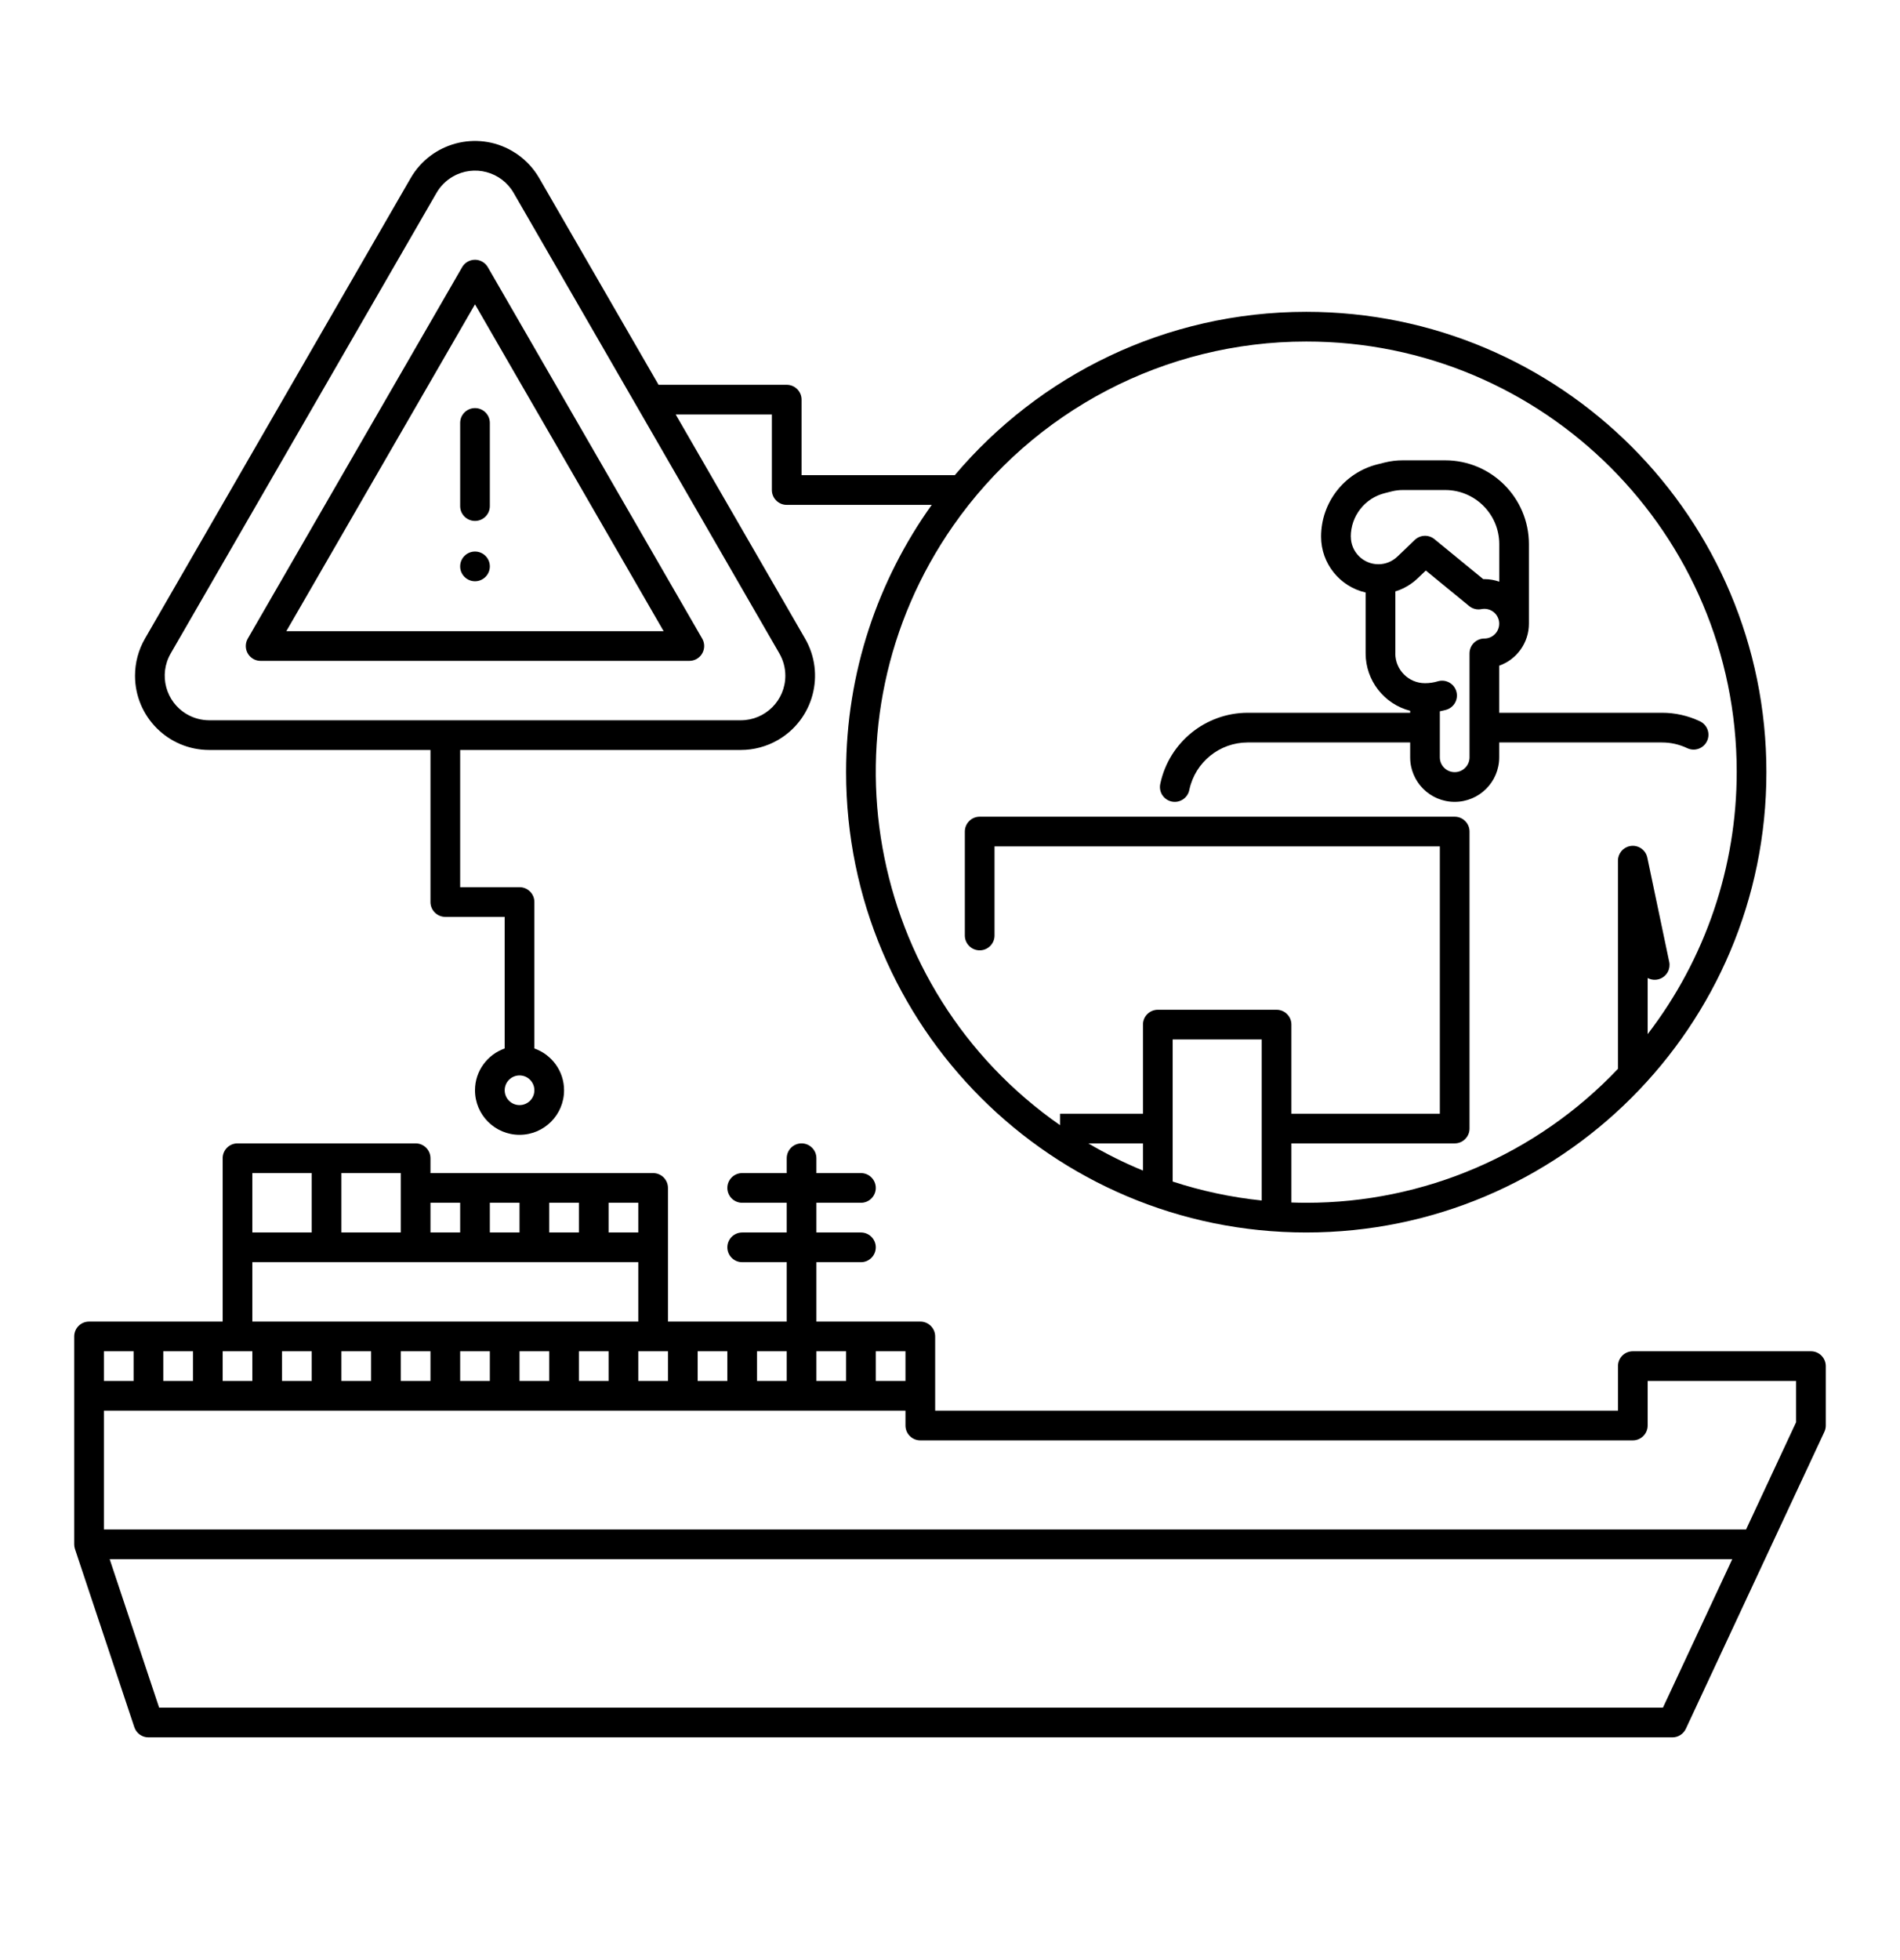
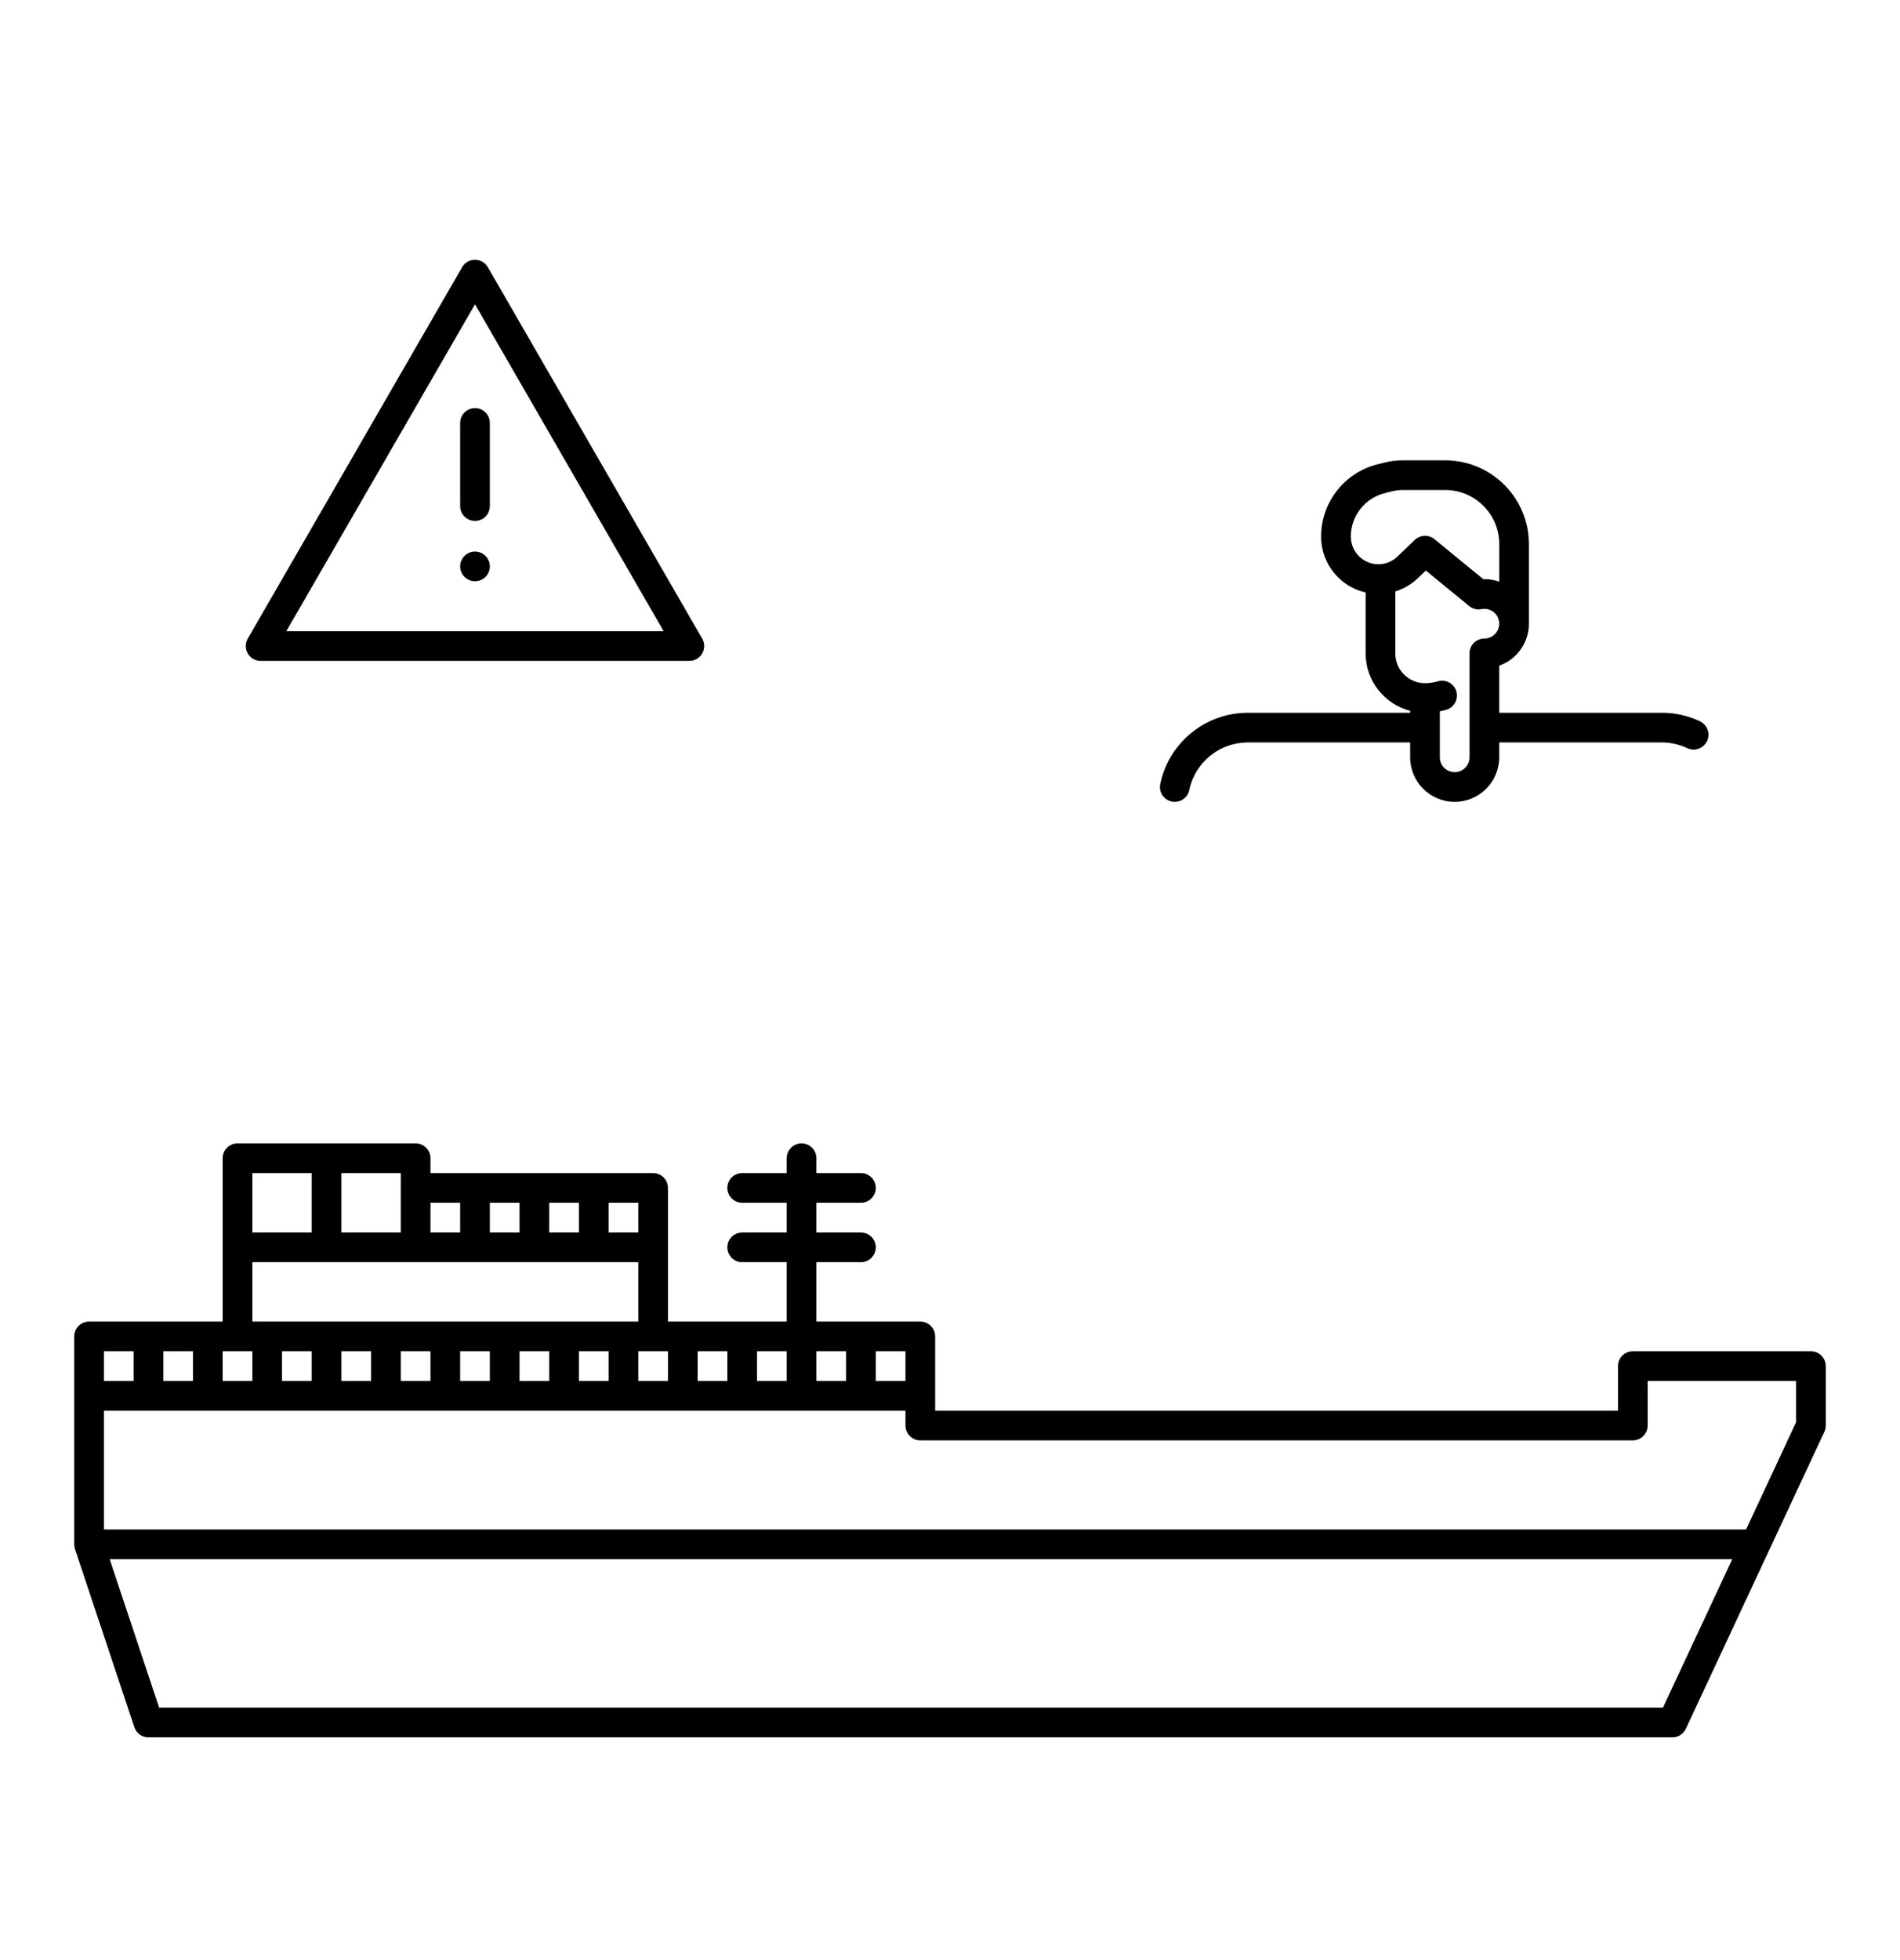
<svg xmlns="http://www.w3.org/2000/svg" id="a" width="128" height="132" viewBox="0 0 128 132">
  <path d="m122,91h-12c-.552,0-1,.448-1,1v3h-46v-5c0-.552-.448-1-1-1h-7v-4h3c.552,0,1-.448,1-1s-.448-1-1-1h-3v-2h3c.552,0,1-.448,1-1s-.448-1-1-1h-3v-1c0-.552-.448-1-1-1s-1,.448-1,1v1h-3c-.552,0-1,.448-1,1s.448,1,1,1h3v2h-3c-.552,0-1,.448-1,1s.448,1,1,1h3v4h-8v-9c0-.552-.448-1-1-1h-15v-1c0-.552-.448-1-1-1h-12c-.552,0-1,.448-1,1v11H6c-.552,0-1,.448-1,1v14c0,.107.016.214.05.316l4,12c.136.409.519.685.95.684h102.667c.388,0,.742-.225.906-.577l9.333-20c.062-.132.094-.277.094-.423v-4c0-.552-.448-1-1-1Zm-63,0h2v2h-2v-2Zm-4,0h2v2h-2v-2Zm-4,0h2v2h-2v-2Zm-4,0h2v2h-2v-2Zm-2,0v2h-2v-2h2Zm-4-10h2v2h-2v-2Zm-4,0h2v2h-2v-2Zm-4,0h2v2h-2v-2Zm-4,0h2v2h-2v-2Zm-6-2h4v4h-4v-4Zm-6,0h4v4h-4v-4Zm0,6h26v4h-26v-4Zm24,6v2h-2v-2h2Zm-4,0v2h-2v-2h2Zm-4,0v2h-2v-2h2Zm-4,0v2h-2v-2h2Zm-4,0v2h-2v-2h2Zm-4,0v2h-2v-2h2Zm-6,0h2v2h-2v-2Zm-4,0h2v2h-2v-2Zm-4,0h2v2h-2v-2Zm105.03,24H10.721l-3.333-10h109.312l-4.67,10Zm8.97-19.222l-3.37,7.222H7v-8h54v1c0,.552.448,1,1,1h48c.552,0,1-.448,1-1v-3h10v2.778Z" stroke-width="0" />
  <path d="m78.936,53.979c.539.114,1.069-.231,1.184-.77l.009-.044c.402-1.841,2.028-3.157,3.913-3.165h10.958v1c0,1.657,1.343,3,3,3s3-1.343,3-3v-1h10.957c.592-.001,1.176.13,1.71.384.499.237,1.096.024,1.332-.475.237-.499.024-1.096-.475-1.333-.802-.381-1.679-.578-2.567-.576h-10.957v-3.171c1.199-.424,2-1.557,2-2.829v-5.36c-.003-3.114-2.526-5.637-5.64-5.64h-2.865c-.411,0-.82.05-1.219.15l-.466.117c-2.241.556-3.813,2.569-3.81,4.878.003,1.798,1.247,3.355,3,3.756v4.099c.002,1.822,1.236,3.412,3,3.868v.132h-10.958c-2.826.013-5.264,1.985-5.867,4.746l-.01.048c-.114.54.231,1.07.771,1.185Zm13.923-15.981c-1.023-.001-1.853-.83-1.855-1.853h-.004c-.001-1.392.948-2.604,2.3-2.937l.468-.118c.239-.06.485-.09.731-.09h2.865c2.009.002,3.638,1.631,3.64,3.64v2.532c-.321-.114-.659-.172-1-.172h-.082l-3.284-2.69c-.391-.321-.959-.299-1.325.05l-1.171,1.121c-.172.164-.374.294-.594.384-.219.088-.453.133-.689.133Zm1.141,6.01l.004-.008v-4.175c.1-.031.2-.063.291-.1.456-.184.872-.453,1.227-.793l.533-.51,2.92,2.391c.23.189.533.265.825.208.066-.013.133-.02.2-.02.552,0,1,.448,1,1s-.448,1-1,1-1,.448-1,1v7c0,.552-.448,1-1,1s-1-.448-1-1v-3.1c.143-.029.286-.062.425-.1.531-.152.839-.705.687-1.236-.152-.531-.705-.839-1.236-.687-.008.002-.016.005-.024.007-.277.082-.564.124-.852.123-1.105,0-2-.895-2-2Z" stroke-width="0" />
-   <path d="m14.096,50.506h14.904v10.24c0,.552.448,1,1,1h4v8.861c-1.163.413-2,1.512-2,2.816,0,1.657,1.343,3,3,3s3-1.343,3-3c0-1.304-.837-2.403-2-2.816v-9.861c0-.552-.448-1-1-1h-4v-9.24h18.907c.878,0,1.74-.231,2.5-.67,2.391-1.381,3.211-4.439,1.83-6.83l-8.716-15.092h6.479v5.086c0,.552.448,1,1,1h9.769c-3.628,5.076-5.769,11.286-5.769,18,0,17.121,13.879,31,31,31s31-13.879,31-31-13.879-31-31-31c-9.497,0-17.991,4.275-23.678,11h-10.322v-5.086c0-.552-.448-1-1-1h-8.634l-8.04-13.92c-.439-.76-1.07-1.391-1.83-1.83-2.391-1.381-5.449-.562-6.83,1.83l-17.9,31.012c-.439.76-.67,1.622-.67,2.5,0,2.761,2.238,5,5,5Zm20.904,23.917c-.552,0-1-.448-1-1s.448-1,1-1,1,.448,1,1-.448,1-1,1Zm42,4.408c-1.269-.522-2.499-1.134-3.681-1.831h3.681v1.831Zm8,2.015c-2.04-.211-4.051-.639-6-1.277v-9.569h6v10.846Zm3-57.846c16.007-.009,28.991,12.961,29,28.968.003,6.392-2.106,12.605-6,17.674v-3.78c.486.262,1.093.08,1.355-.406.112-.208.147-.449.098-.68l-1.475-7.019c-.113-.541-.642-.888-1.183-.775-.464.097-.797.506-.796.98v14.018c-5.464,5.762-13.058,9.024-20.999,9.02-.335,0-.668-.008-1-.019v-3.981h11c.552,0,1-.448,1-1v-20c0-.552-.448-1-1-1h-32c-.552,0-1,.448-1,1v7c0,.552.448,1,1,1s1-.448,1-1v-6h30v18h-10v-6c0-.552-.448-1-1-1h-8c-.552,0-1,.448-1,1v6h-5.588v.773c-13.134-9.157-16.359-27.228-7.202-40.362,5.423-7.779,14.307-12.414,23.79-12.411ZM11.5,44.006L29.405,12.994c.264-.459.645-.839,1.103-1.103,1.436-.827,3.27-.333,4.097,1.103l17.9,31.012c.264.457.402.975.402,1.502-.001,1.657-1.345,2.999-3.002,2.998H14.1c-.527,0-1.045-.138-1.502-.402-1.435-.828-1.927-2.663-1.098-4.098Z" stroke-width="0" />
  <path d="m17.559,44.506h28.88c.175,0,.348-.046.5-.134.478-.276.642-.888.366-1.366l-14.44-25.012c-.088-.152-.214-.278-.366-.366-.478-.276-1.09-.112-1.366.366l-14.44,25.012c-.088.152-.134.324-.134.5,0,.552.448,1,1,1Zm14.441-24.012l12.708,22.012h-25.418l12.71-22.012Z" stroke-width="0" />
  <path d="m32,27.482c-.552,0-1,.448-1,1v5.6c0,.552.448,1,1,1s1-.448,1-1v-5.6c0-.552-.448-1-1-1Z" stroke-width="0" />
  <circle cx="32" cy="38.143" r="1" stroke-width="0" />
</svg>